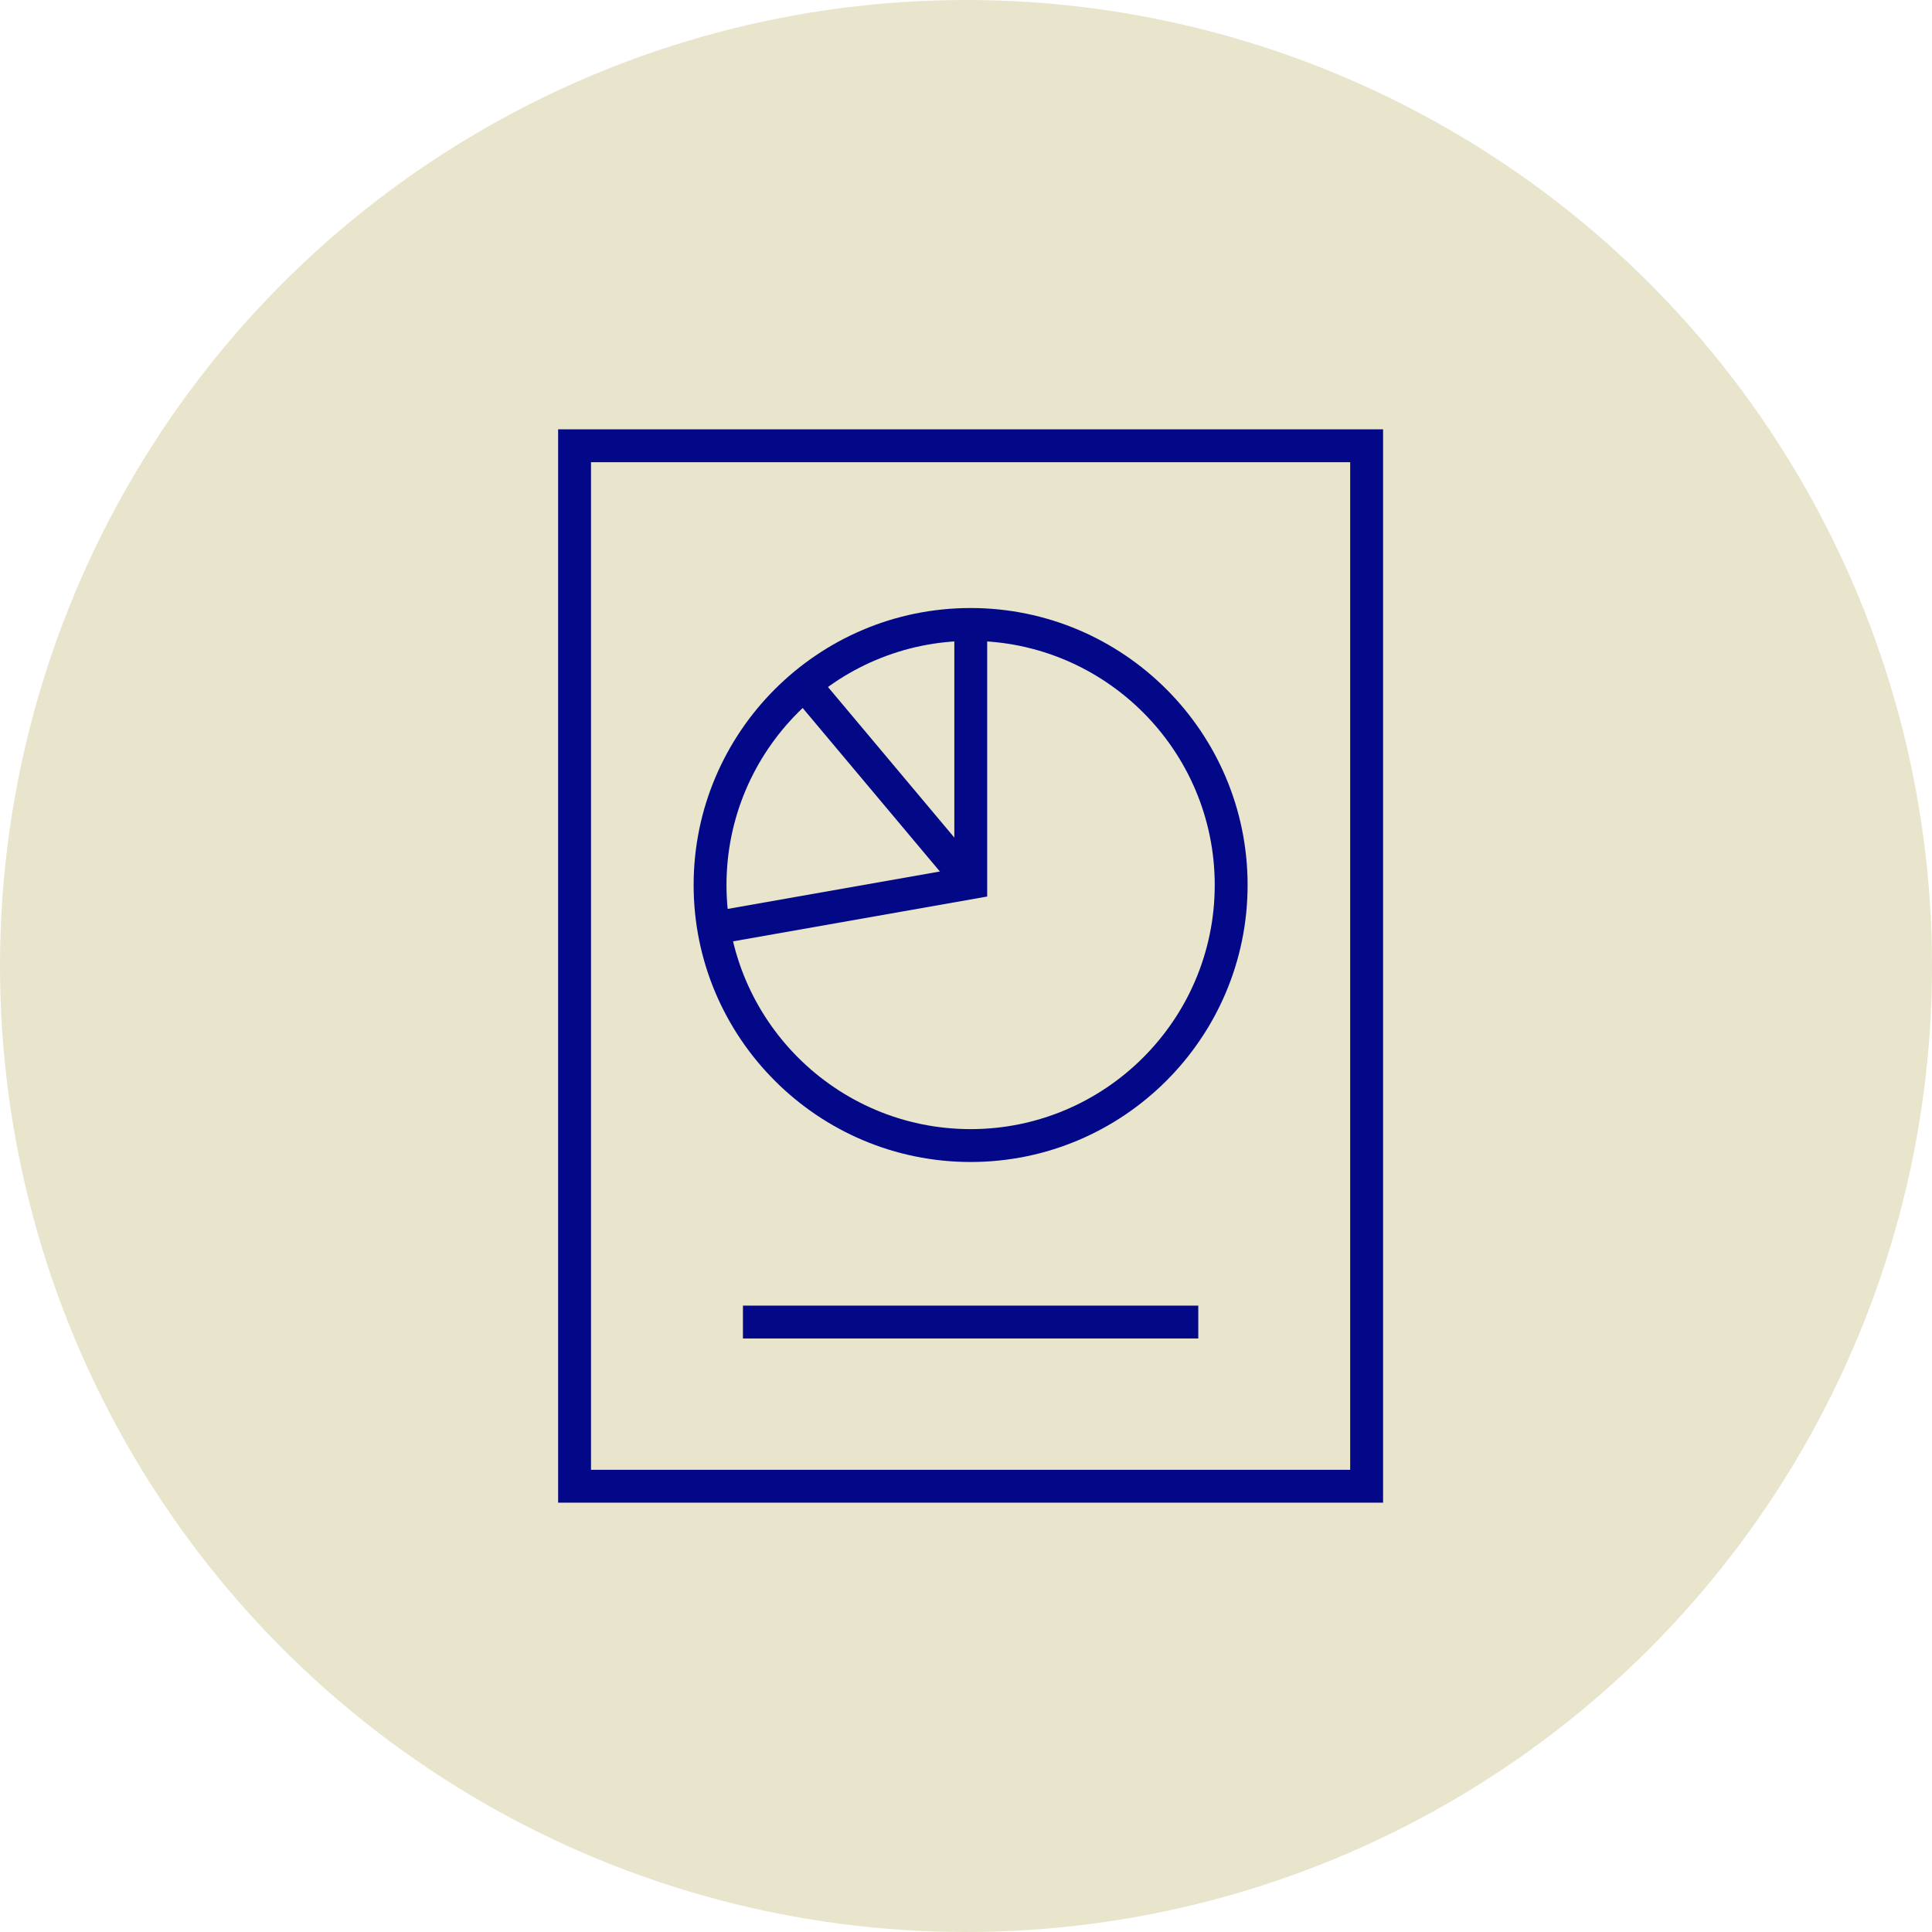
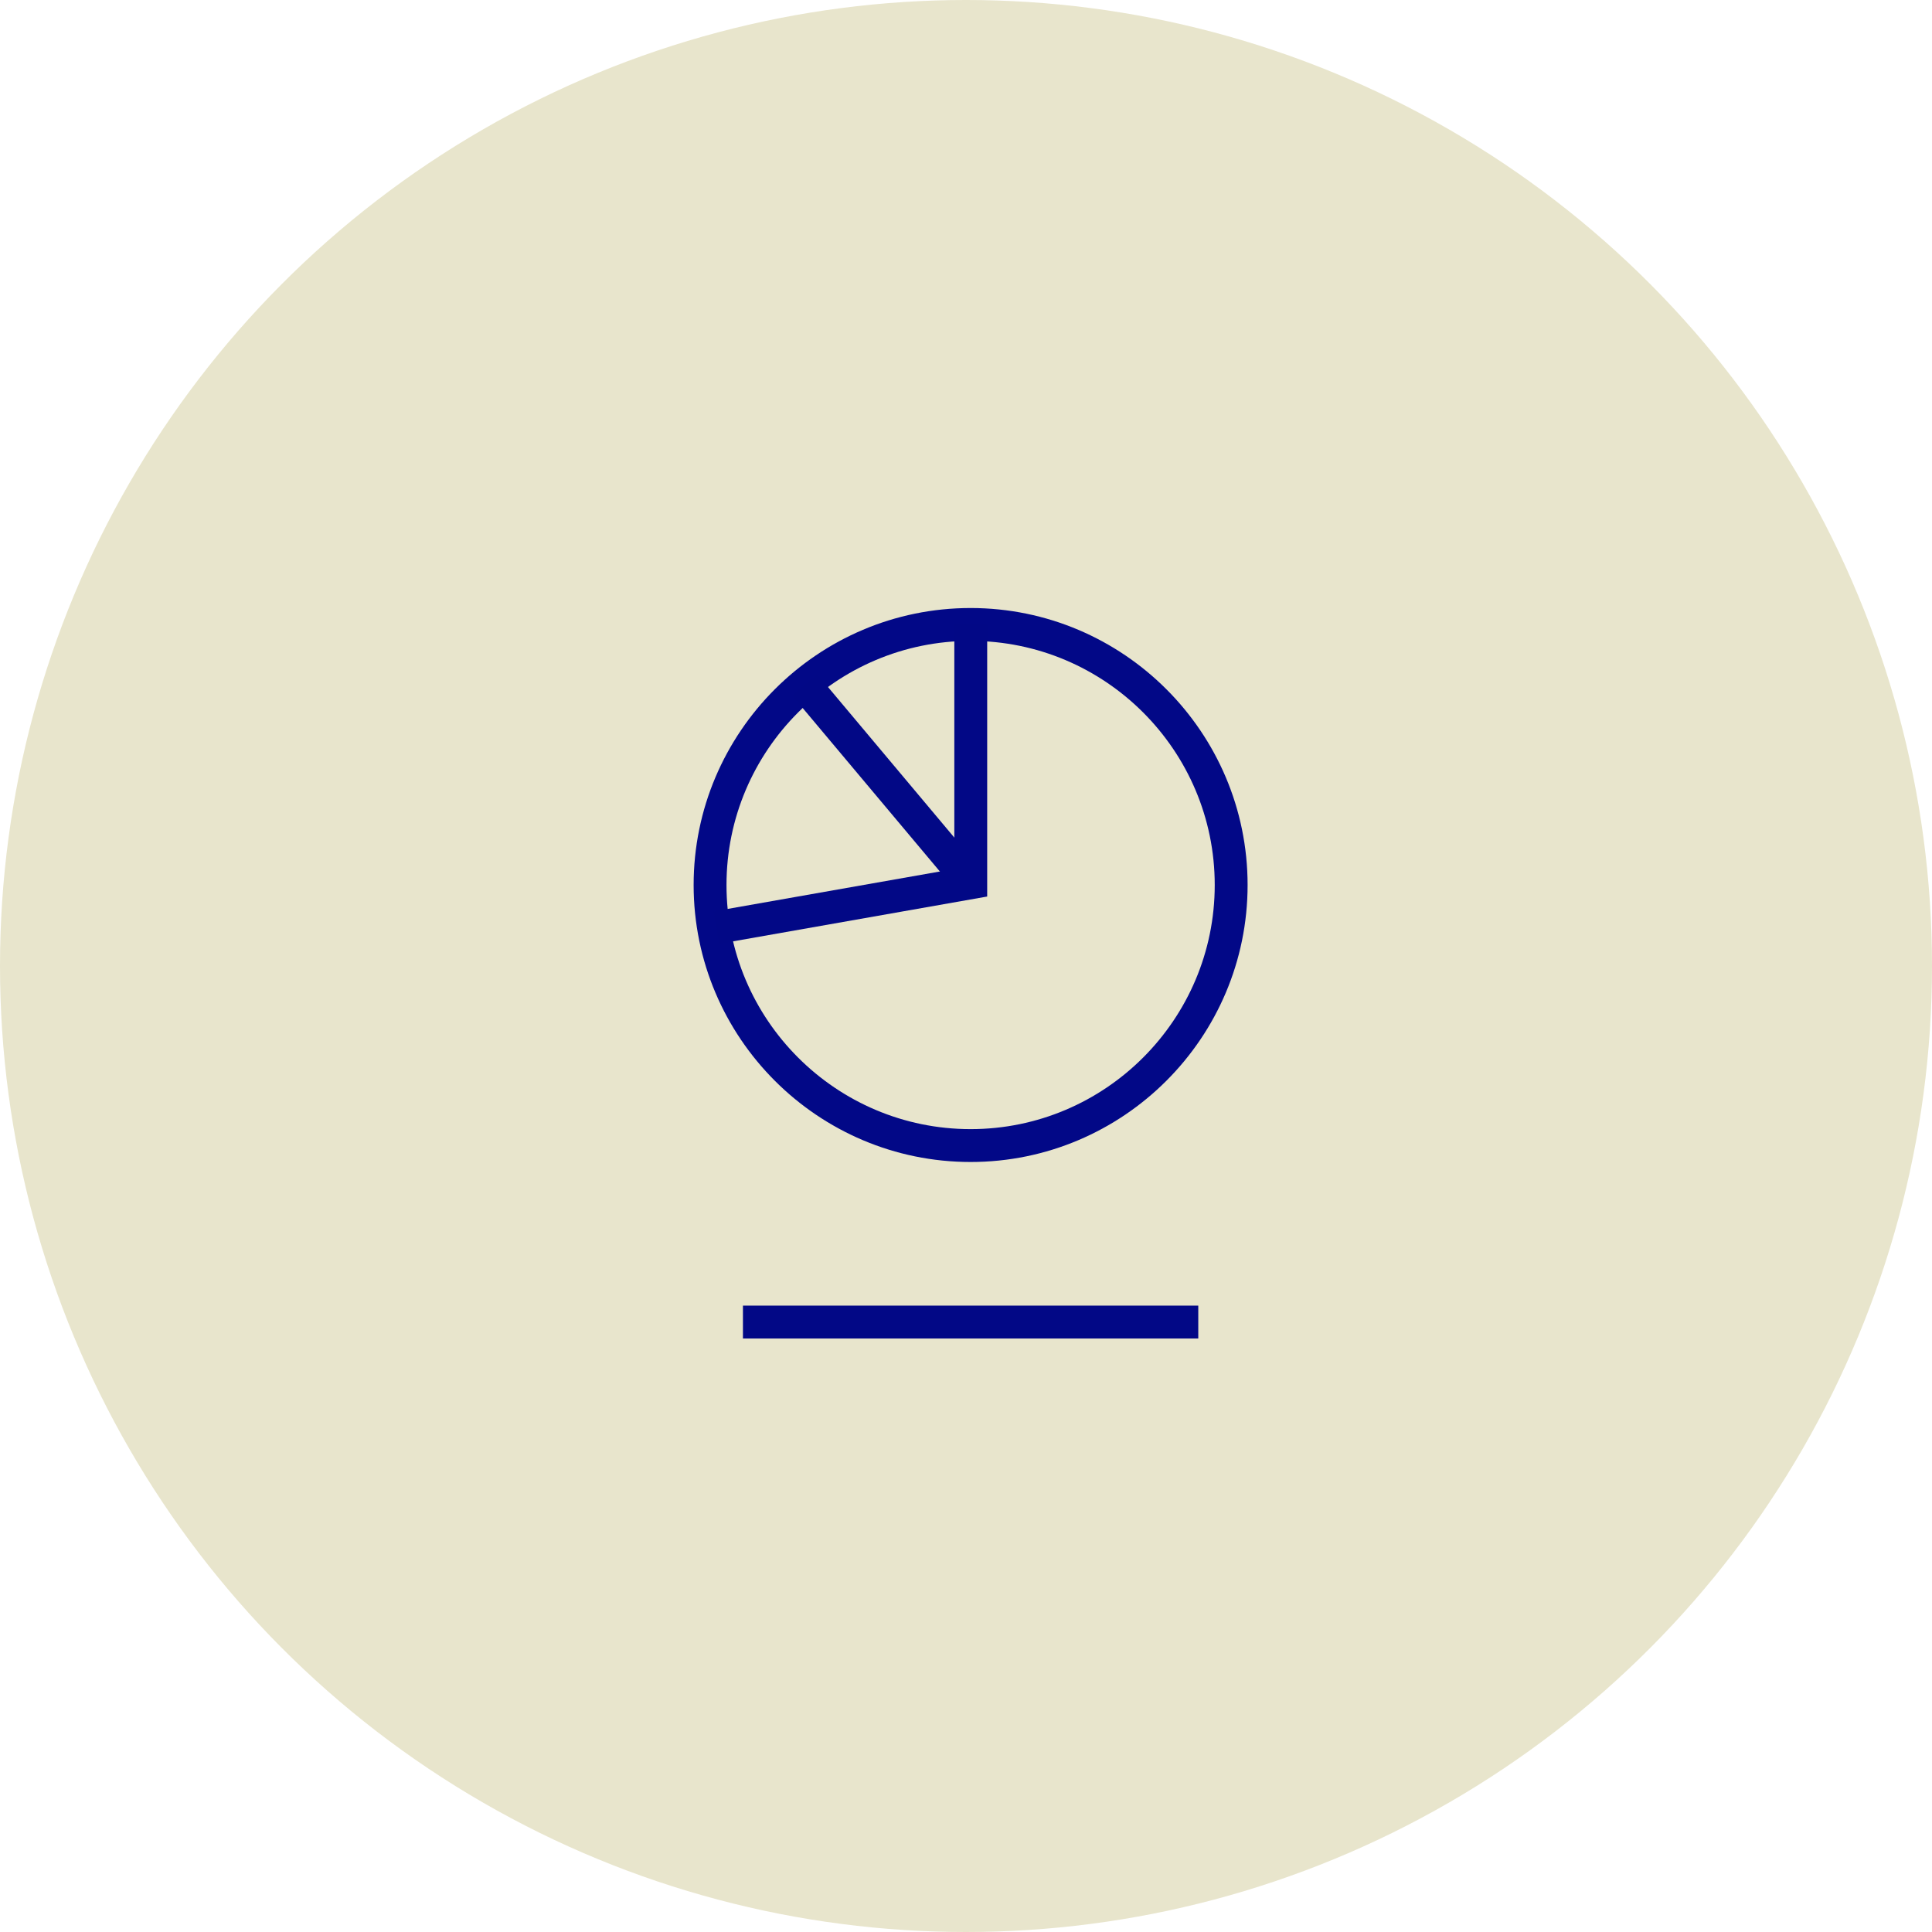
<svg xmlns="http://www.w3.org/2000/svg" width="90" height="90" viewBox="0 0 90 90" fill="none">
  <circle cx="45" cy="45" r="45" fill="#E8E5CC" />
  <path d="M45.215 54.13C38.1 54.13 32.312 48.342 32.312 41.227C32.312 34.112 38.1 28.324 45.215 28.324C52.33 28.324 58.118 34.112 58.118 41.227C58.118 48.342 52.33 54.13 45.215 54.13ZM45.215 29.855C38.944 29.855 33.843 34.957 33.843 41.227C33.843 47.498 38.944 52.599 45.215 52.599C51.485 52.599 56.587 47.498 56.587 41.227C56.587 34.957 51.485 29.855 45.215 29.855V29.855Z" fill="#020887" />
-   <path d="M64.429 70H26V20H64.429V70ZM27.531 68.469H62.897V21.531H27.531V68.469V68.469Z" fill="#020887" />
-   <path d="M55.82 60.821H34.609V62.352H55.82V60.821Z" fill="#020886" />
+   <path d="M55.82 60.821H34.609V62.352H55.82V60.821" fill="#020886" />
  <path d="M33.505 43.965L33.239 42.457L44.456 40.479V29.09H45.987V41.764L33.505 43.965Z" fill="#020886" />
  <path d="M38.074 31.412L36.901 32.397L44.635 41.613L45.808 40.629L38.074 31.412Z" fill="#020886" />
</svg>